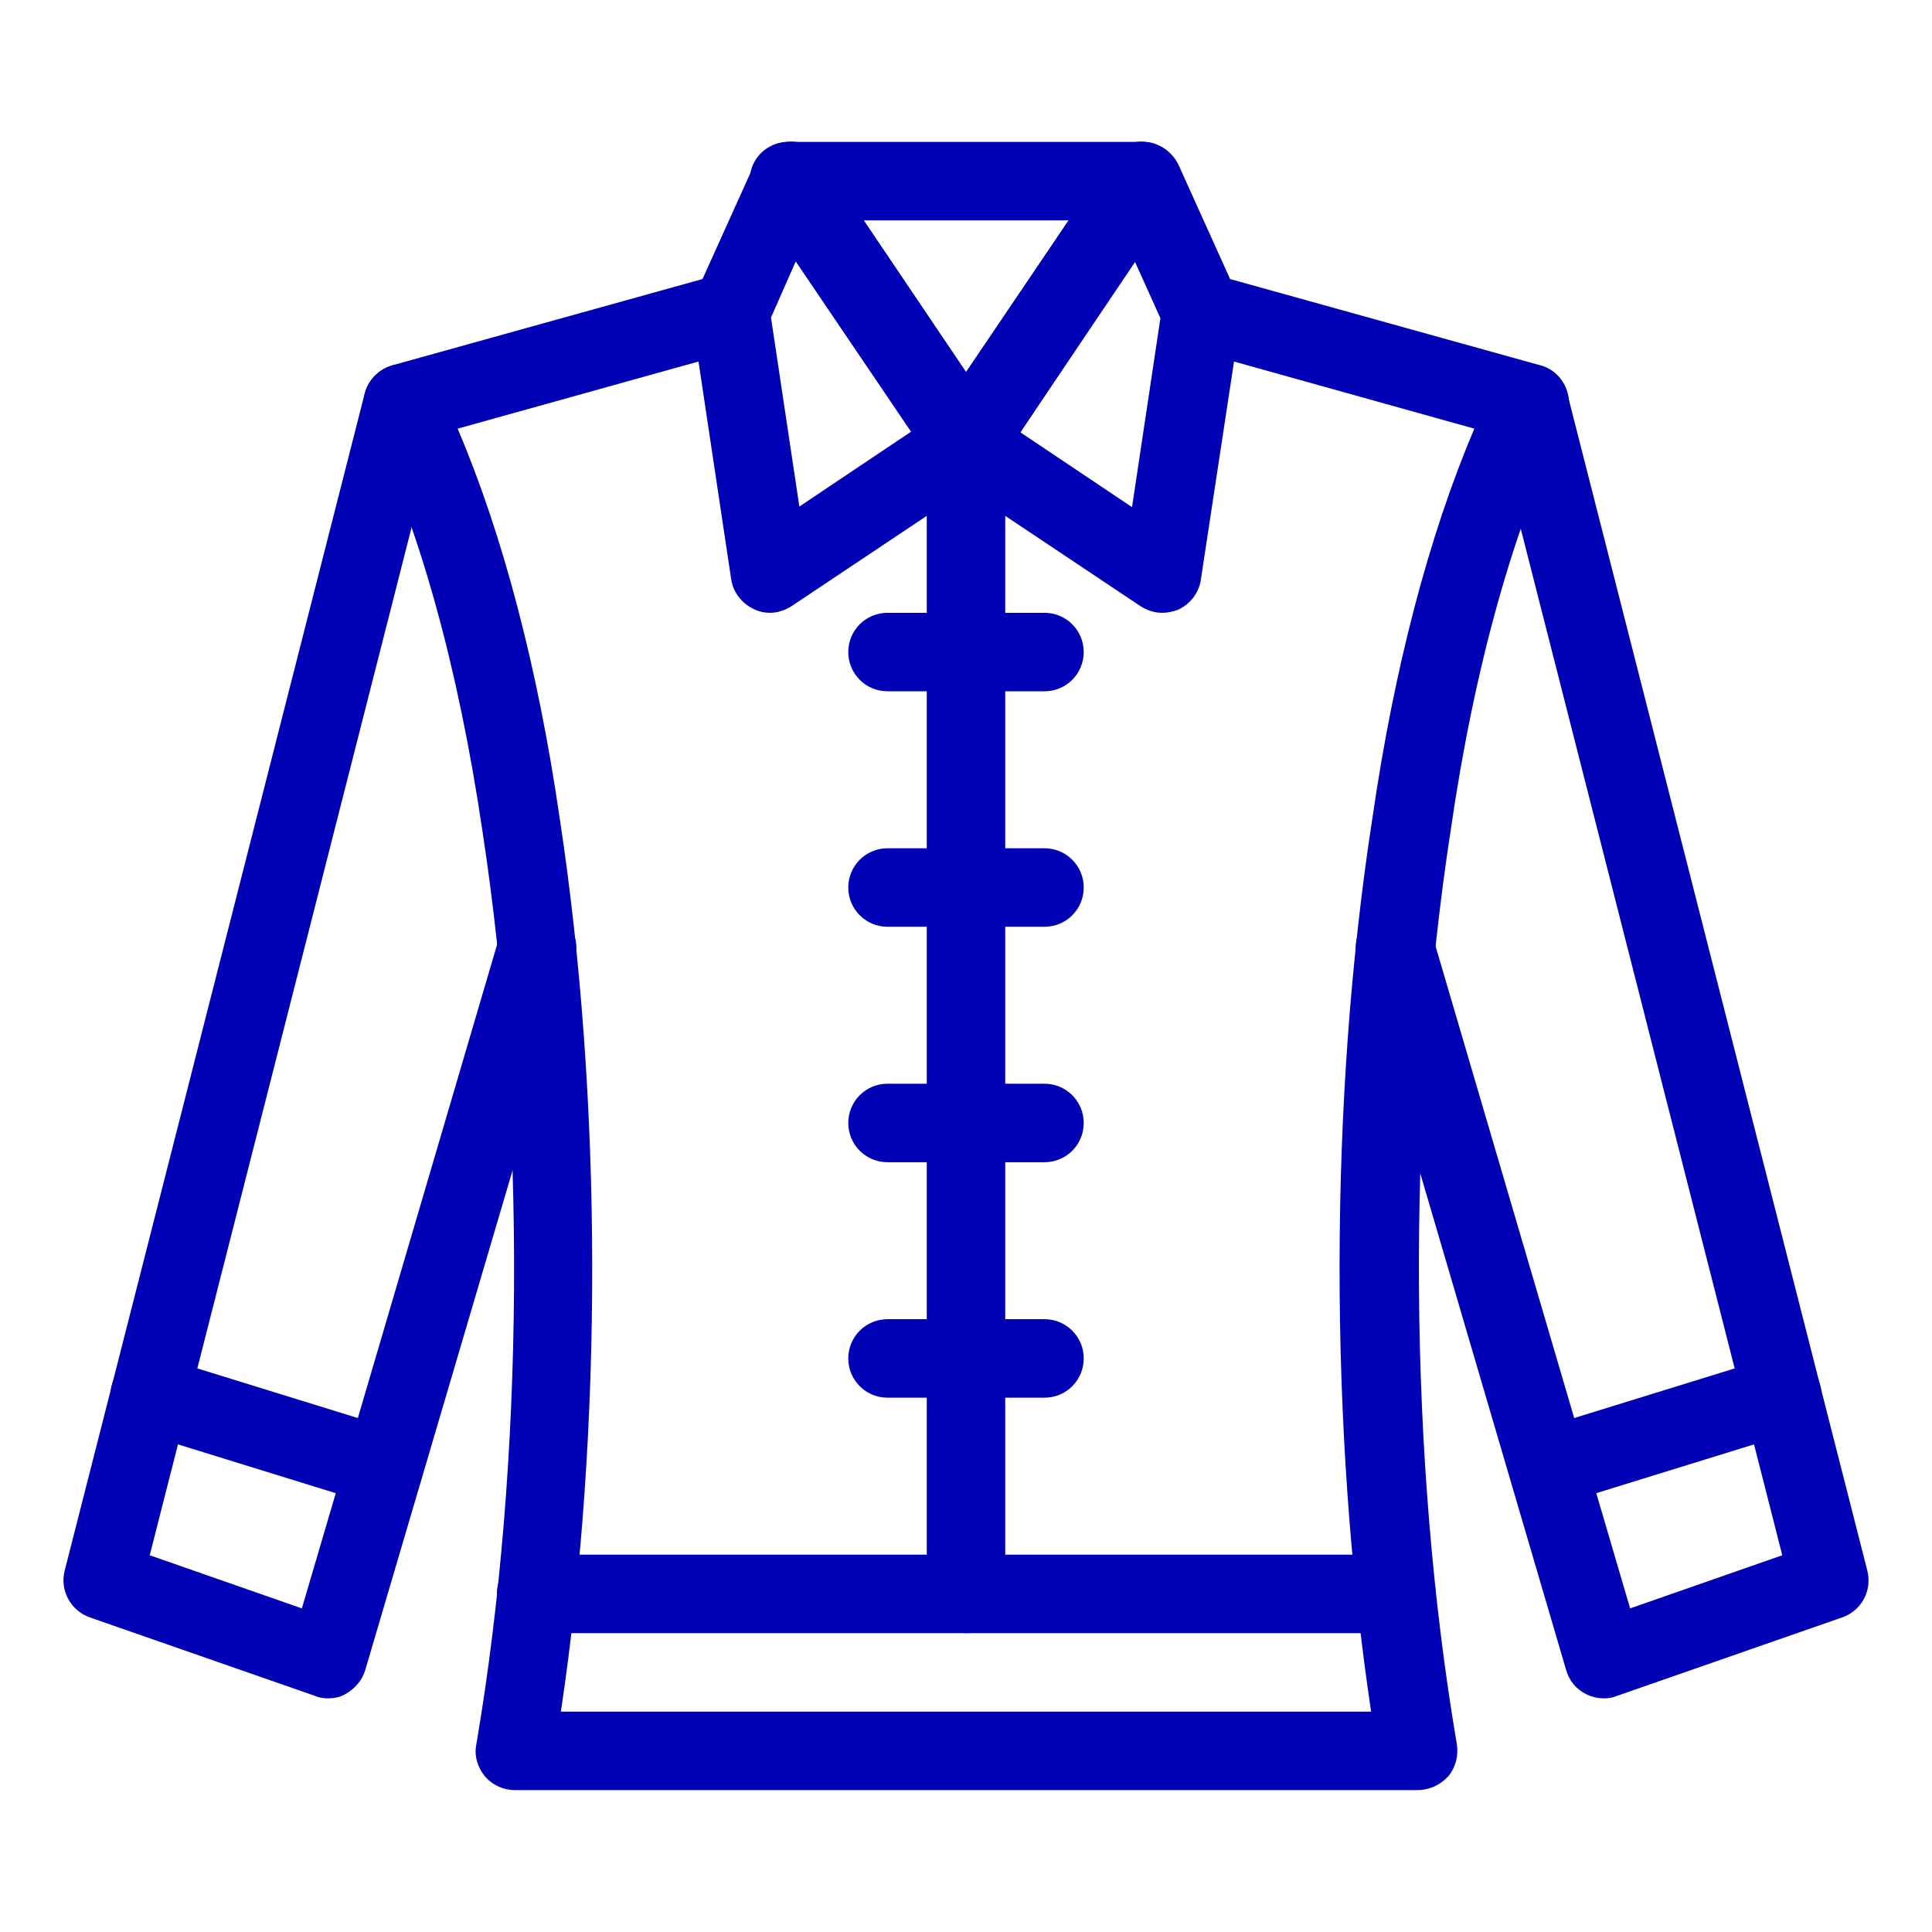
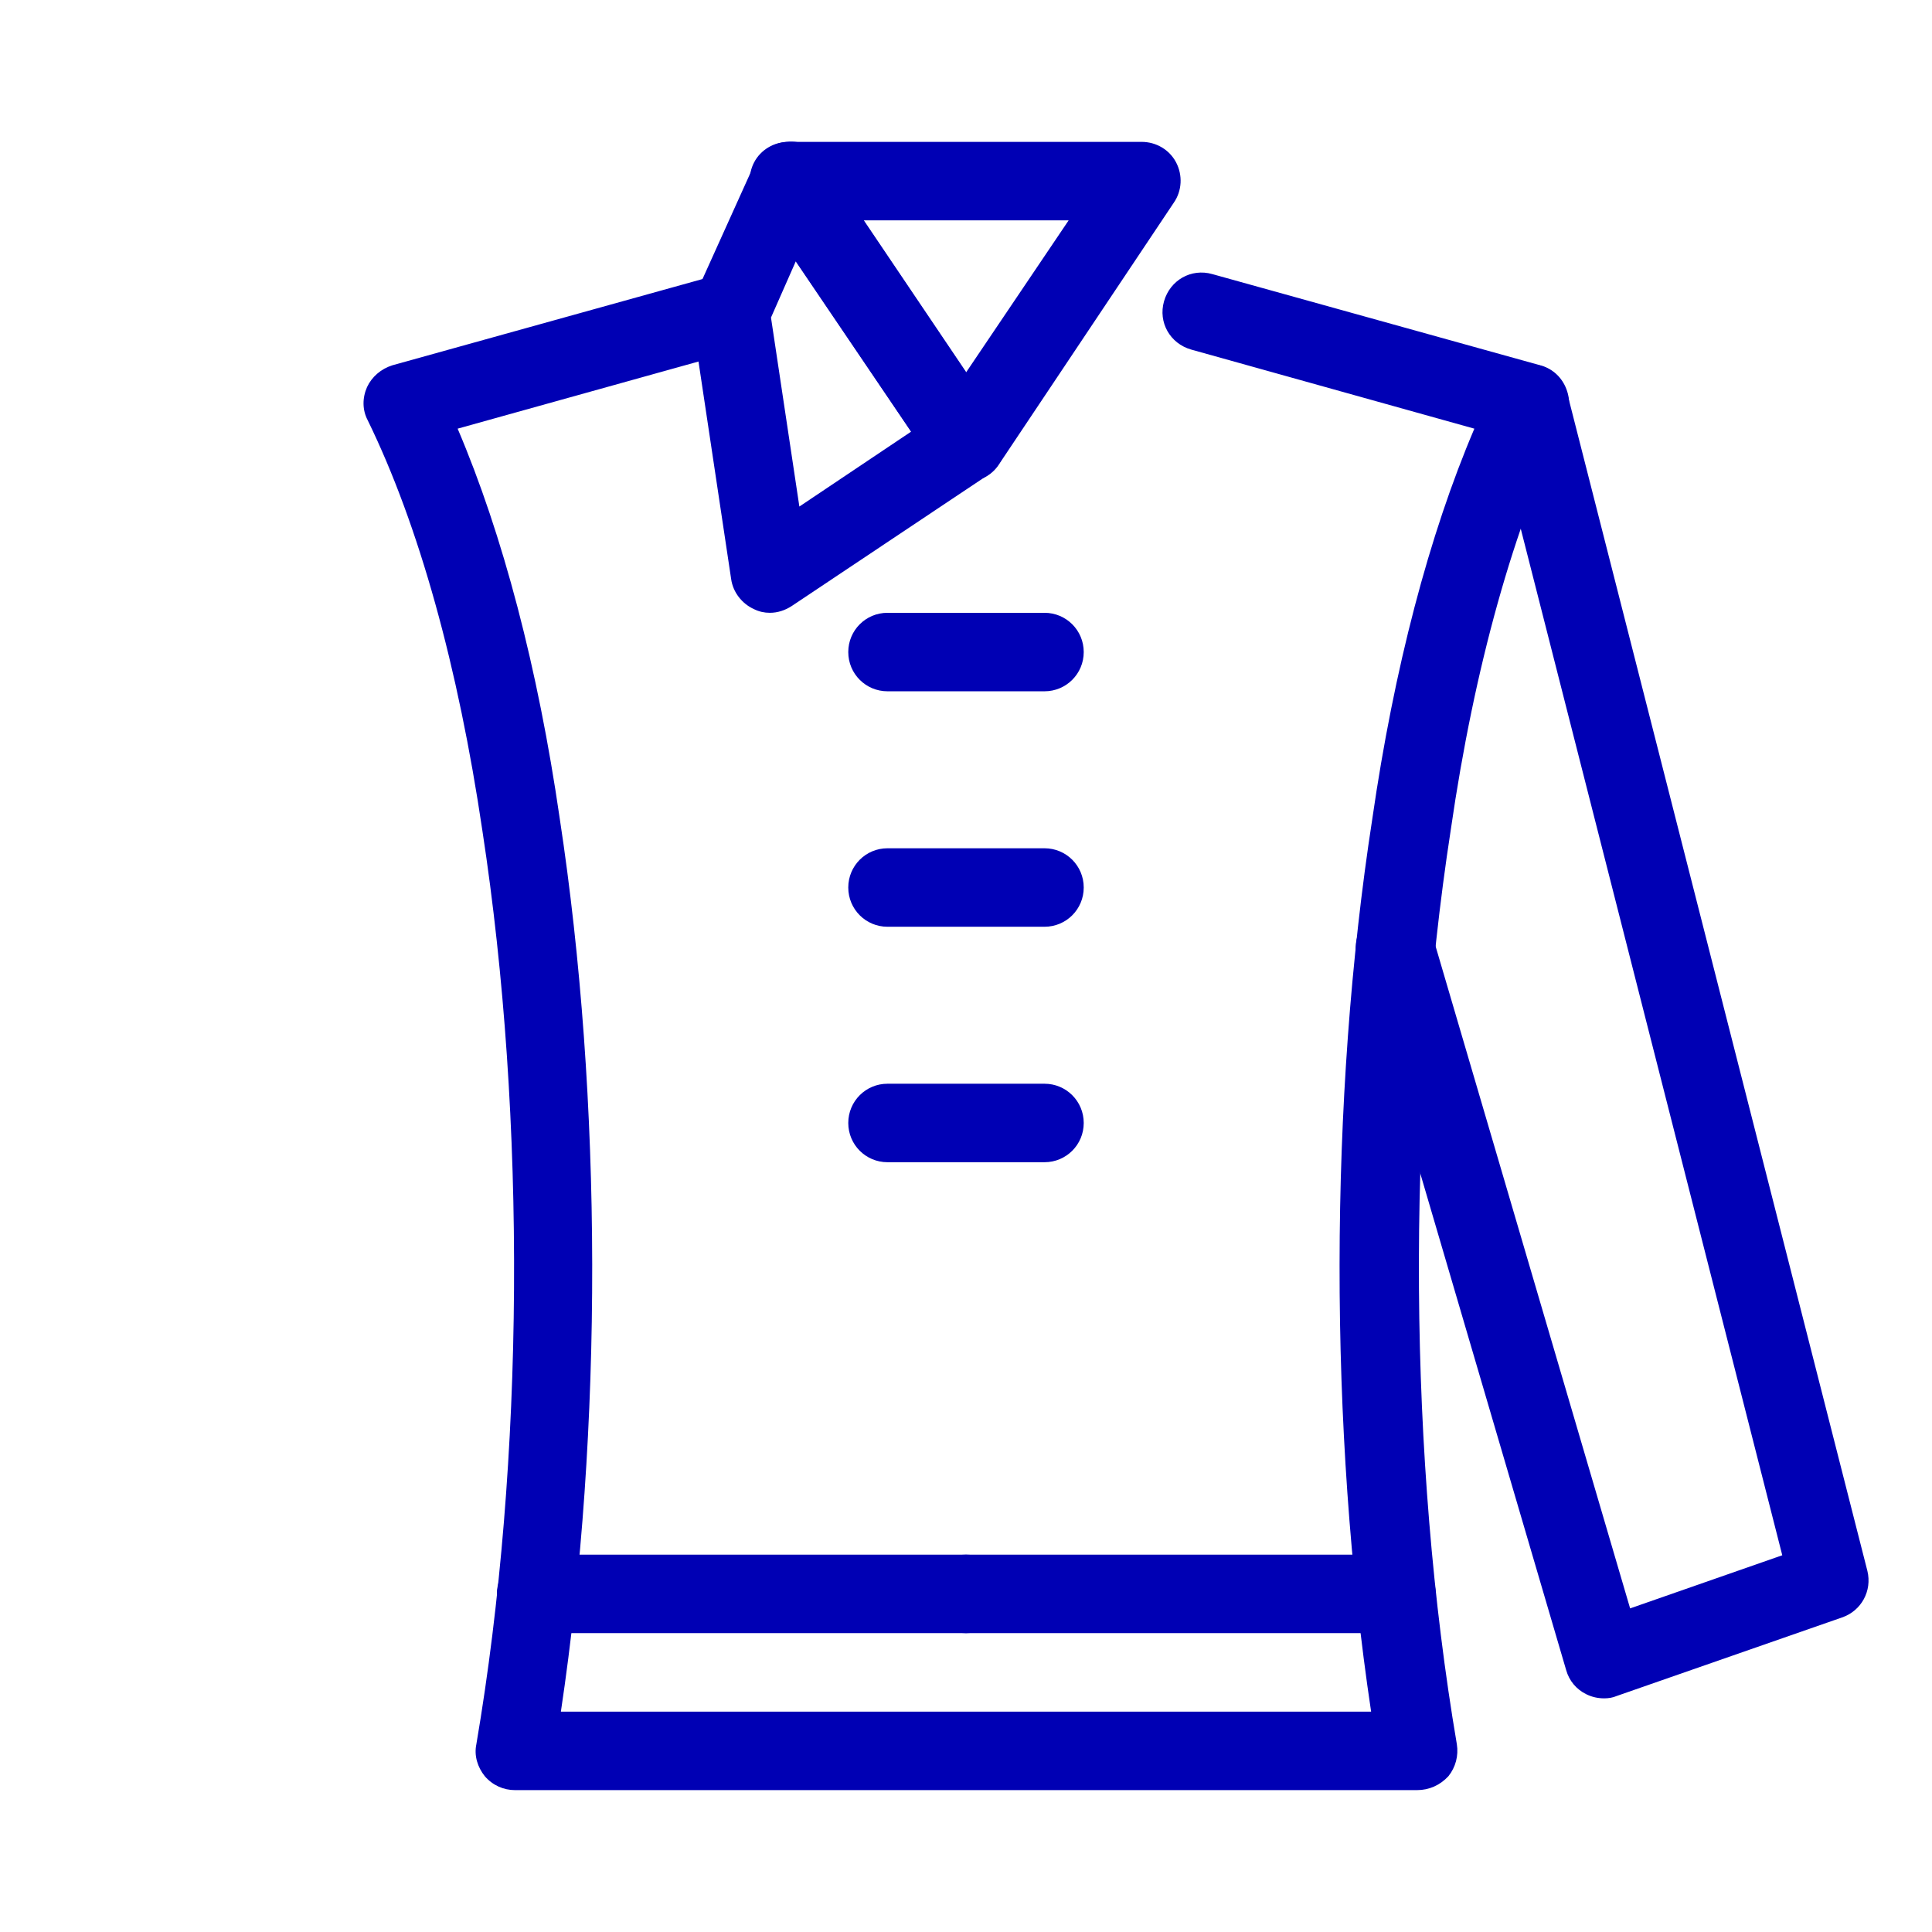
<svg xmlns="http://www.w3.org/2000/svg" version="1.1" id="Vrstva_1" x="0px" y="0px" viewBox="0 0 32 32" style="enable-background:new 0 0 32 32;" xml:space="preserve">
  <g fill="#0000b4">
    <g fill="#0000b4">
      <path d="M16,7.98c-0.22,0-0.42-0.11-0.54-0.29l-2.93-4.33c-0.13-0.2-0.15-0.46-0.04-0.67c0.11-0.21,0.33-0.34,0.57-0.34h5.85    c0.24,0,0.46,0.13,0.57,0.34c0.11,0.21,0.1,0.47-0.04,0.67L16.54,7.7C16.42,7.88,16.22,7.98,16,7.98z M14.3,3.65L16,6.17l1.7-2.52    H14.3z" />
      <path d="M12.75,10.15c-0.09,0-0.18-0.02-0.26-0.06c-0.2-0.09-0.35-0.28-0.38-0.5l-0.65-4.33c-0.02-0.12,0-0.25,0.05-0.36    l0.98-2.17c0.1-0.22,0.3-0.36,0.54-0.38c0.24-0.03,0.46,0.09,0.59,0.28l2.92,4.33c0.1,0.14,0.13,0.32,0.1,0.49    c-0.03,0.17-0.13,0.32-0.28,0.42l-3.25,2.17C13,10.11,12.88,10.15,12.75,10.15z M12.77,5.26l0.47,3.13l1.85-1.24l-1.91-2.82    L12.77,5.26z" />
-       <path d="M19.25,10.15c-0.13,0-0.25-0.04-0.36-0.11l-3.25-2.17c-0.14-0.1-0.24-0.25-0.28-0.42c-0.03-0.17,0-0.35,0.1-0.49    l2.93-4.33c0.13-0.19,0.35-0.31,0.59-0.28c0.23,0.02,0.44,0.17,0.54,0.38l0.98,2.17c0.05,0.11,0.07,0.24,0.05,0.36L19.89,9.6    c-0.03,0.22-0.18,0.41-0.38,0.5C19.43,10.13,19.34,10.15,19.25,10.15z M16.9,7.16l1.85,1.24l0.47-3.13l-0.42-0.93L16.9,7.16z" />
    </g>
-     <path d="M6.36,24.95c-0.06,0-0.13-0.01-0.19-0.03l-3.88-1.2c-0.34-0.11-0.54-0.47-0.43-0.81c0.11-0.34,0.47-0.54,0.81-0.43   l3.88,1.2c0.34,0.11,0.54,0.47,0.43,0.81C6.9,24.77,6.64,24.95,6.36,24.95z" />
-     <path d="M25.64,24.95c-0.28,0-0.53-0.18-0.62-0.46c-0.11-0.34,0.09-0.71,0.43-0.81l3.88-1.2c0.34-0.11,0.71,0.09,0.81,0.43   c0.11,0.34-0.09,0.71-0.43,0.81l-3.88,1.2C25.77,24.94,25.7,24.95,25.64,24.95z" />
    <g fill="#0000b4">
-       <path d="M5.43,28.13c-0.07,0-0.14-0.01-0.21-0.04l-3.73-1.3c-0.32-0.11-0.5-0.45-0.42-0.77l4.97-19.5    c0.09-0.35,0.44-0.56,0.79-0.47C7.18,6.14,7.39,6.49,7.3,6.84L2.48,25.76L5,26.64l3.27-11.12c0.1-0.34,0.47-0.54,0.81-0.44    c0.35,0.1,0.54,0.46,0.44,0.81L6.05,27.66c-0.05,0.17-0.17,0.31-0.33,0.4C5.64,28.11,5.53,28.13,5.43,28.13z" />
      <path d="M26.57,28.13c-0.1,0-0.2-0.02-0.3-0.07c-0.16-0.08-0.28-0.22-0.33-0.4l-3.46-11.78c-0.1-0.34,0.1-0.71,0.44-0.81    c0.34-0.1,0.7,0.1,0.81,0.44L27,26.64l2.52-0.88L24.7,6.84c-0.09-0.35,0.12-0.7,0.47-0.79c0.35-0.09,0.7,0.12,0.79,0.47l4.97,19.5    c0.08,0.33-0.1,0.66-0.42,0.77l-3.73,1.3C26.71,28.12,26.64,28.13,26.57,28.13z" />
      <path d="M23.47,29.65H8.53c-0.19,0-0.37-0.08-0.5-0.23c-0.12-0.15-0.18-0.34-0.14-0.53c0.8-4.7,0.83-10.36,0.1-15.13    c-0.4-2.71-1.05-5.06-1.9-6.8C6,6.79,6,6.59,6.08,6.41C6.16,6.24,6.31,6.11,6.5,6.05l5.43-1.51c0.34-0.1,0.7,0.11,0.8,0.45    s-0.11,0.7-0.45,0.8L7.58,7.1c0.75,1.76,1.33,3.97,1.69,6.45c0.71,4.66,0.72,10.12,0.02,14.8h13.42    c-0.7-4.67-0.7-10.14,0.02-14.79c0.36-2.49,0.94-4.7,1.69-6.46l-4.69-1.31c-0.35-0.1-0.55-0.45-0.45-0.8    c0.1-0.35,0.45-0.55,0.8-0.45l5.43,1.51c0.19,0.05,0.34,0.18,0.42,0.36c0.08,0.18,0.08,0.38-0.01,0.55    c-0.84,1.74-1.5,4.08-1.89,6.78c-0.74,4.79-0.7,10.45,0.1,15.15c0.03,0.19-0.02,0.38-0.14,0.53    C23.85,29.57,23.67,29.65,23.47,29.65z" />
    </g>
    <path d="M23.13,27.05H8.88c-0.36,0-0.65-0.29-0.65-0.65c0-0.36,0.29-0.65,0.65-0.65h14.25c0.36,0,0.65,0.29,0.65,0.65   C23.78,26.76,23.49,27.05,23.13,27.05z" />
-     <path d="M16,27.05c-0.36,0-0.65-0.29-0.65-0.65V7.33c0-0.36,0.29-0.65,0.65-0.65s0.65,0.29,0.65,0.65V26.4   C16.65,26.76,16.36,27.05,16,27.05z" />
+     <path d="M16,27.05c-0.36,0-0.65-0.29-0.65-0.65c0-0.36,0.29-0.65,0.65-0.65s0.65,0.29,0.65,0.65V26.4   C16.65,26.76,16.36,27.05,16,27.05z" />
    <path d="M17.3,11.45h-2.6c-0.36,0-0.65-0.29-0.65-0.65c0-0.36,0.29-0.65,0.65-0.65h2.6c0.36,0,0.65,0.29,0.65,0.65   C17.95,11.16,17.66,11.45,17.3,11.45z" />
    <path d="M17.3,15.35h-2.6c-0.36,0-0.65-0.29-0.65-0.65s0.29-0.65,0.65-0.65h2.6c0.36,0,0.65,0.29,0.65,0.65S17.66,15.35,17.3,15.35   z" />
    <path d="M17.3,19.25h-2.6c-0.36,0-0.65-0.29-0.65-0.65s0.29-0.65,0.65-0.65h2.6c0.36,0,0.65,0.29,0.65,0.65S17.66,19.25,17.3,19.25   z" />
-     <path d="M17.3,23.15h-2.6c-0.36,0-0.65-0.29-0.65-0.65c0-0.36,0.29-0.65,0.65-0.65h2.6c0.36,0,0.65,0.29,0.65,0.65   C17.95,22.86,17.66,23.15,17.3,23.15z" />
  </g>
</svg>